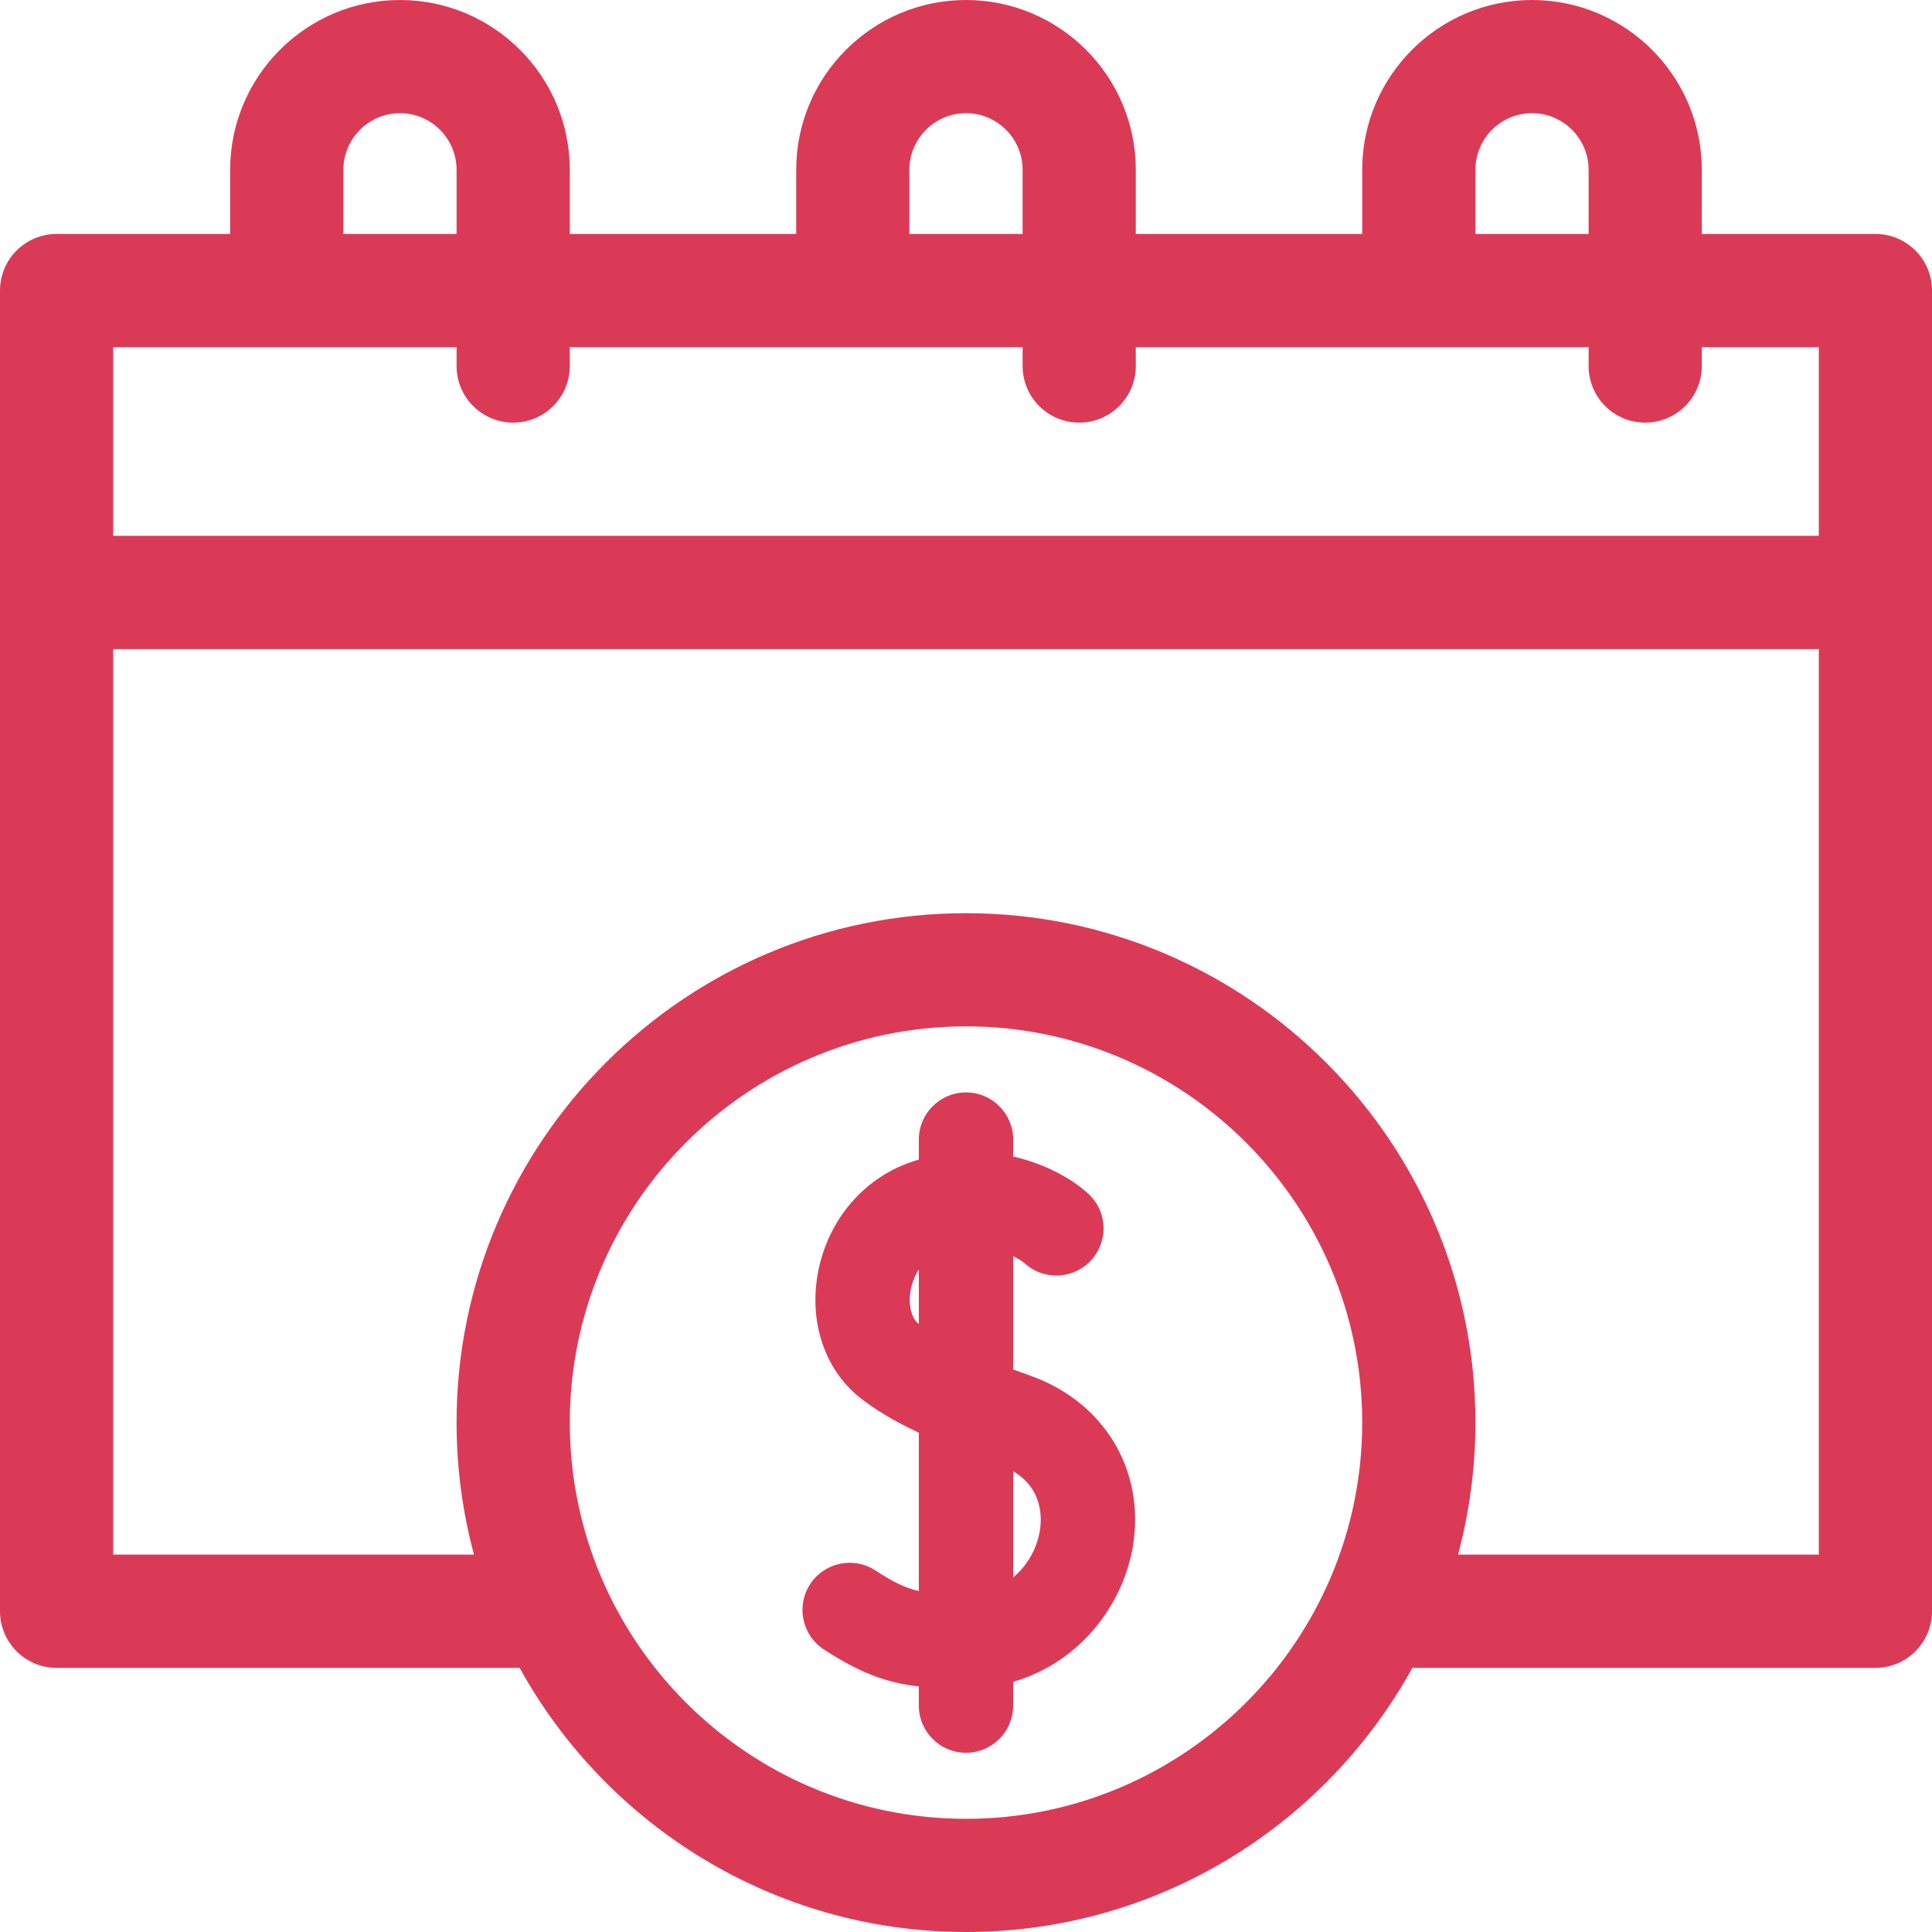
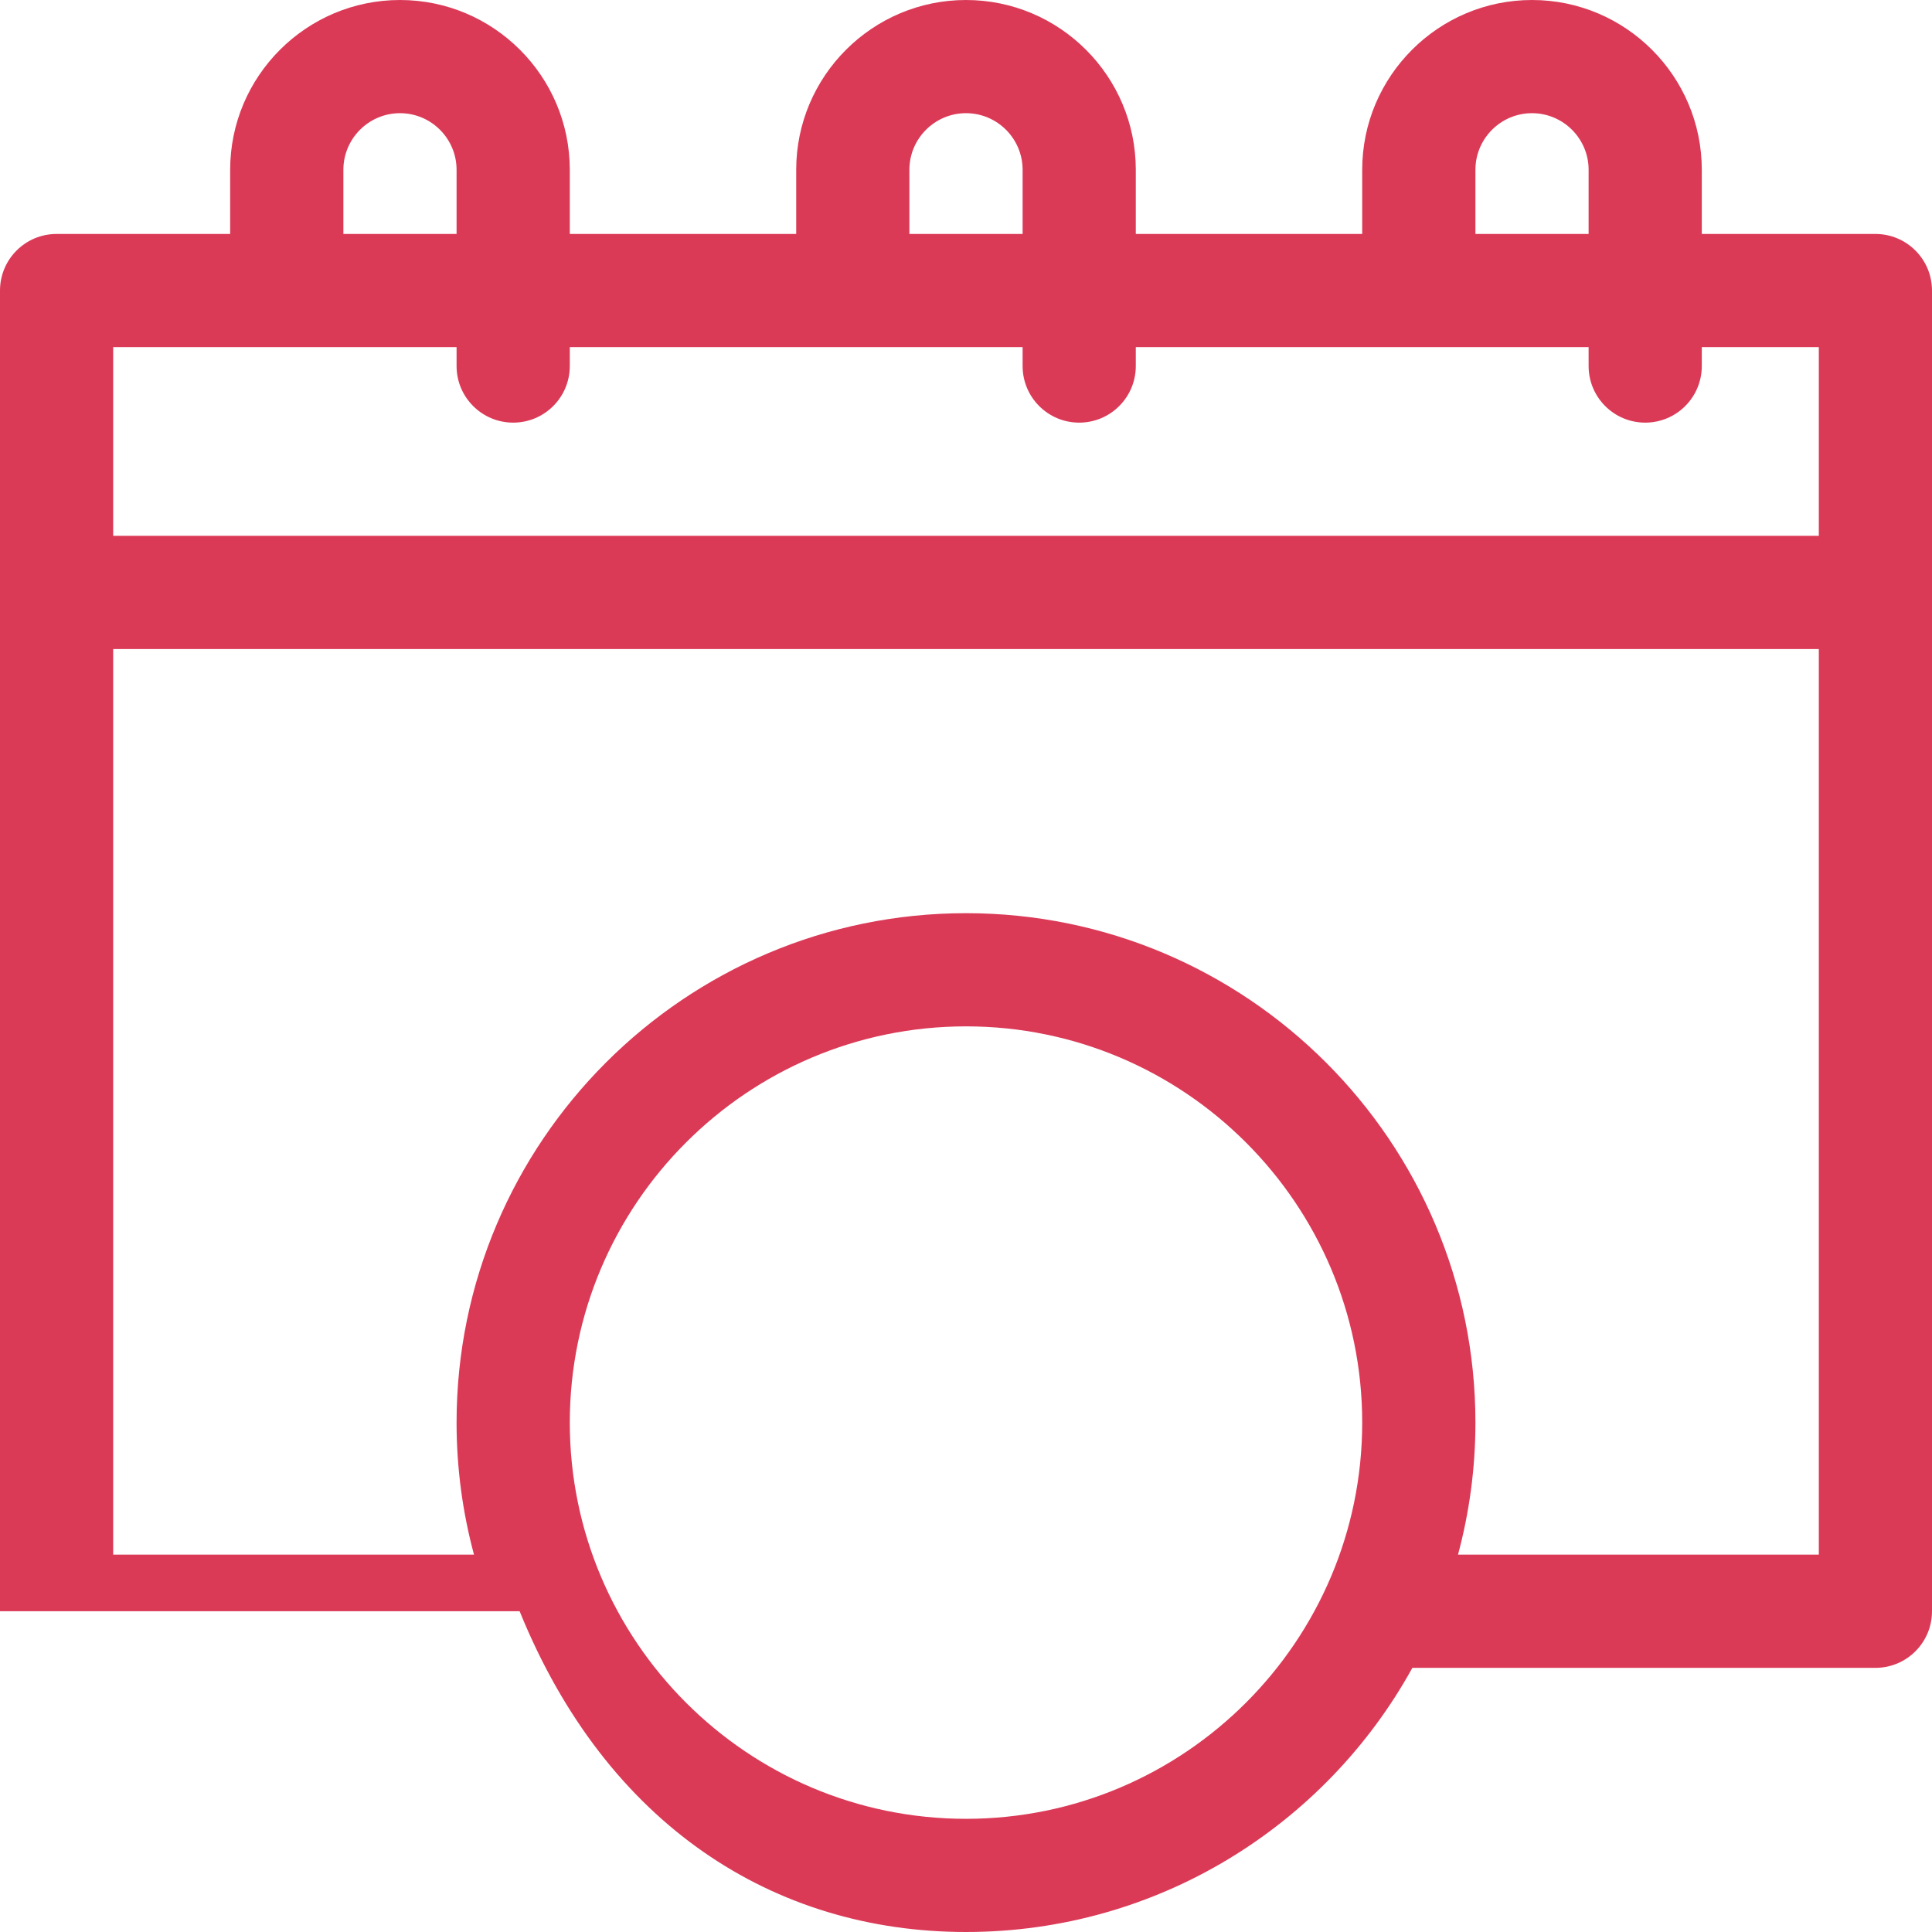
<svg xmlns="http://www.w3.org/2000/svg" width="53" height="53" viewBox="0 0 53 53" fill="none">
-   <path d="M51.447 6.418H46.685V4.658C46.685 2.09 44.596 0 42.027 0C39.459 0 37.369 2.09 37.369 4.658V6.418H31.158V4.658C31.158 2.09 29.069 0 26.5 0C23.931 0 21.842 2.09 21.842 4.658V6.418H15.631V4.658C15.631 2.09 13.541 0 10.973 0C8.404 0 6.314 2.09 6.314 4.658V6.418H1.553C0.695 6.418 0 7.113 0 7.971V44.201C0 45.059 0.695 45.754 1.553 45.754H14.255C16.636 50.07 21.232 53 26.5 53C31.768 53 36.364 50.07 38.745 45.754H51.447C52.305 45.754 53 45.059 53 44.201V7.971C53 7.113 52.305 6.418 51.447 6.418ZM40.475 4.658C40.475 3.802 41.171 3.105 42.027 3.105C42.883 3.105 43.58 3.802 43.58 4.658V6.418H40.475V4.658ZM24.947 4.658C24.947 3.802 25.644 3.105 26.5 3.105C27.356 3.105 28.053 3.802 28.053 4.658V6.418H24.947V4.658ZM9.42 4.658C9.42 3.802 10.117 3.105 10.973 3.105C11.829 3.105 12.525 3.802 12.525 4.658V6.418H9.42V4.658ZM26.5 49.895C20.507 49.895 15.631 45.019 15.631 39.025C15.631 33.032 20.507 28.156 26.5 28.156C32.493 28.156 37.369 33.032 37.369 39.025C37.369 45.019 32.493 49.895 26.5 49.895ZM49.895 42.648H39.997C40.308 41.492 40.475 40.278 40.475 39.025C40.475 31.32 34.206 25.051 26.5 25.051C18.794 25.051 12.525 31.32 12.525 39.025C12.525 40.278 12.692 41.492 13.003 42.648H3.105V17.805H49.895V42.648ZM49.895 14.699H3.105V9.523H12.525V10.041C12.525 10.899 13.221 11.594 14.078 11.594C14.936 11.594 15.631 10.899 15.631 10.041V9.523H28.053V10.041C28.053 10.899 28.748 11.594 29.605 11.594C30.463 11.594 31.158 10.899 31.158 10.041V9.523H43.58V10.041C43.58 10.899 44.275 11.594 45.133 11.594C45.99 11.594 46.685 10.899 46.685 10.041V9.523H49.895V14.699Z" fill="#DB3A57" />
-   <path d="M28.257 37.736C28.105 37.682 27.95 37.626 27.794 37.569V34.457C27.992 34.559 28.095 34.643 28.108 34.654C28.338 34.867 28.641 34.992 28.979 34.992C29.694 34.992 30.273 34.413 30.273 33.699C30.273 33.322 30.112 32.984 29.856 32.748C29.464 32.386 28.739 31.94 27.794 31.727V31.262C27.794 30.547 27.215 29.968 26.5 29.968C25.785 29.968 25.206 30.547 25.206 31.262V31.812C25.181 31.819 25.156 31.826 25.131 31.833C23.75 32.249 22.719 33.426 22.44 34.905C22.183 36.267 22.63 37.589 23.605 38.353C24.027 38.685 24.538 38.99 25.206 39.303V43.646C24.827 43.561 24.497 43.397 24.016 43.082C23.418 42.691 22.616 42.859 22.225 43.457C21.834 44.055 22.002 44.857 22.599 45.248C23.589 45.895 24.322 46.163 25.206 46.264V46.789C25.206 47.504 25.785 48.083 26.5 48.083C27.215 48.083 27.794 47.504 27.794 46.789V46.136C29.633 45.607 30.811 44.009 31.076 42.432C31.428 40.343 30.295 38.456 28.257 37.736ZM25.206 36.32C25.205 36.319 25.203 36.318 25.202 36.317C24.996 36.156 24.909 35.781 24.983 35.384C25.003 35.28 25.061 35.05 25.206 34.824V36.32ZM28.524 42.003C28.448 42.459 28.201 42.935 27.794 43.272V40.36C28.611 40.844 28.584 41.648 28.524 42.003Z" fill="#DB3A57" />
+   <path d="M51.447 6.418H46.685V4.658C46.685 2.09 44.596 0 42.027 0C39.459 0 37.369 2.09 37.369 4.658V6.418H31.158V4.658C31.158 2.09 29.069 0 26.5 0C23.931 0 21.842 2.09 21.842 4.658V6.418H15.631V4.658C15.631 2.09 13.541 0 10.973 0C8.404 0 6.314 2.09 6.314 4.658V6.418H1.553C0.695 6.418 0 7.113 0 7.971V44.201H14.255C16.636 50.07 21.232 53 26.5 53C31.768 53 36.364 50.07 38.745 45.754H51.447C52.305 45.754 53 45.059 53 44.201V7.971C53 7.113 52.305 6.418 51.447 6.418ZM40.475 4.658C40.475 3.802 41.171 3.105 42.027 3.105C42.883 3.105 43.58 3.802 43.58 4.658V6.418H40.475V4.658ZM24.947 4.658C24.947 3.802 25.644 3.105 26.5 3.105C27.356 3.105 28.053 3.802 28.053 4.658V6.418H24.947V4.658ZM9.42 4.658C9.42 3.802 10.117 3.105 10.973 3.105C11.829 3.105 12.525 3.802 12.525 4.658V6.418H9.42V4.658ZM26.5 49.895C20.507 49.895 15.631 45.019 15.631 39.025C15.631 33.032 20.507 28.156 26.5 28.156C32.493 28.156 37.369 33.032 37.369 39.025C37.369 45.019 32.493 49.895 26.5 49.895ZM49.895 42.648H39.997C40.308 41.492 40.475 40.278 40.475 39.025C40.475 31.32 34.206 25.051 26.5 25.051C18.794 25.051 12.525 31.32 12.525 39.025C12.525 40.278 12.692 41.492 13.003 42.648H3.105V17.805H49.895V42.648ZM49.895 14.699H3.105V9.523H12.525V10.041C12.525 10.899 13.221 11.594 14.078 11.594C14.936 11.594 15.631 10.899 15.631 10.041V9.523H28.053V10.041C28.053 10.899 28.748 11.594 29.605 11.594C30.463 11.594 31.158 10.899 31.158 10.041V9.523H43.58V10.041C43.58 10.899 44.275 11.594 45.133 11.594C45.99 11.594 46.685 10.899 46.685 10.041V9.523H49.895V14.699Z" fill="#DB3A57" />
</svg>